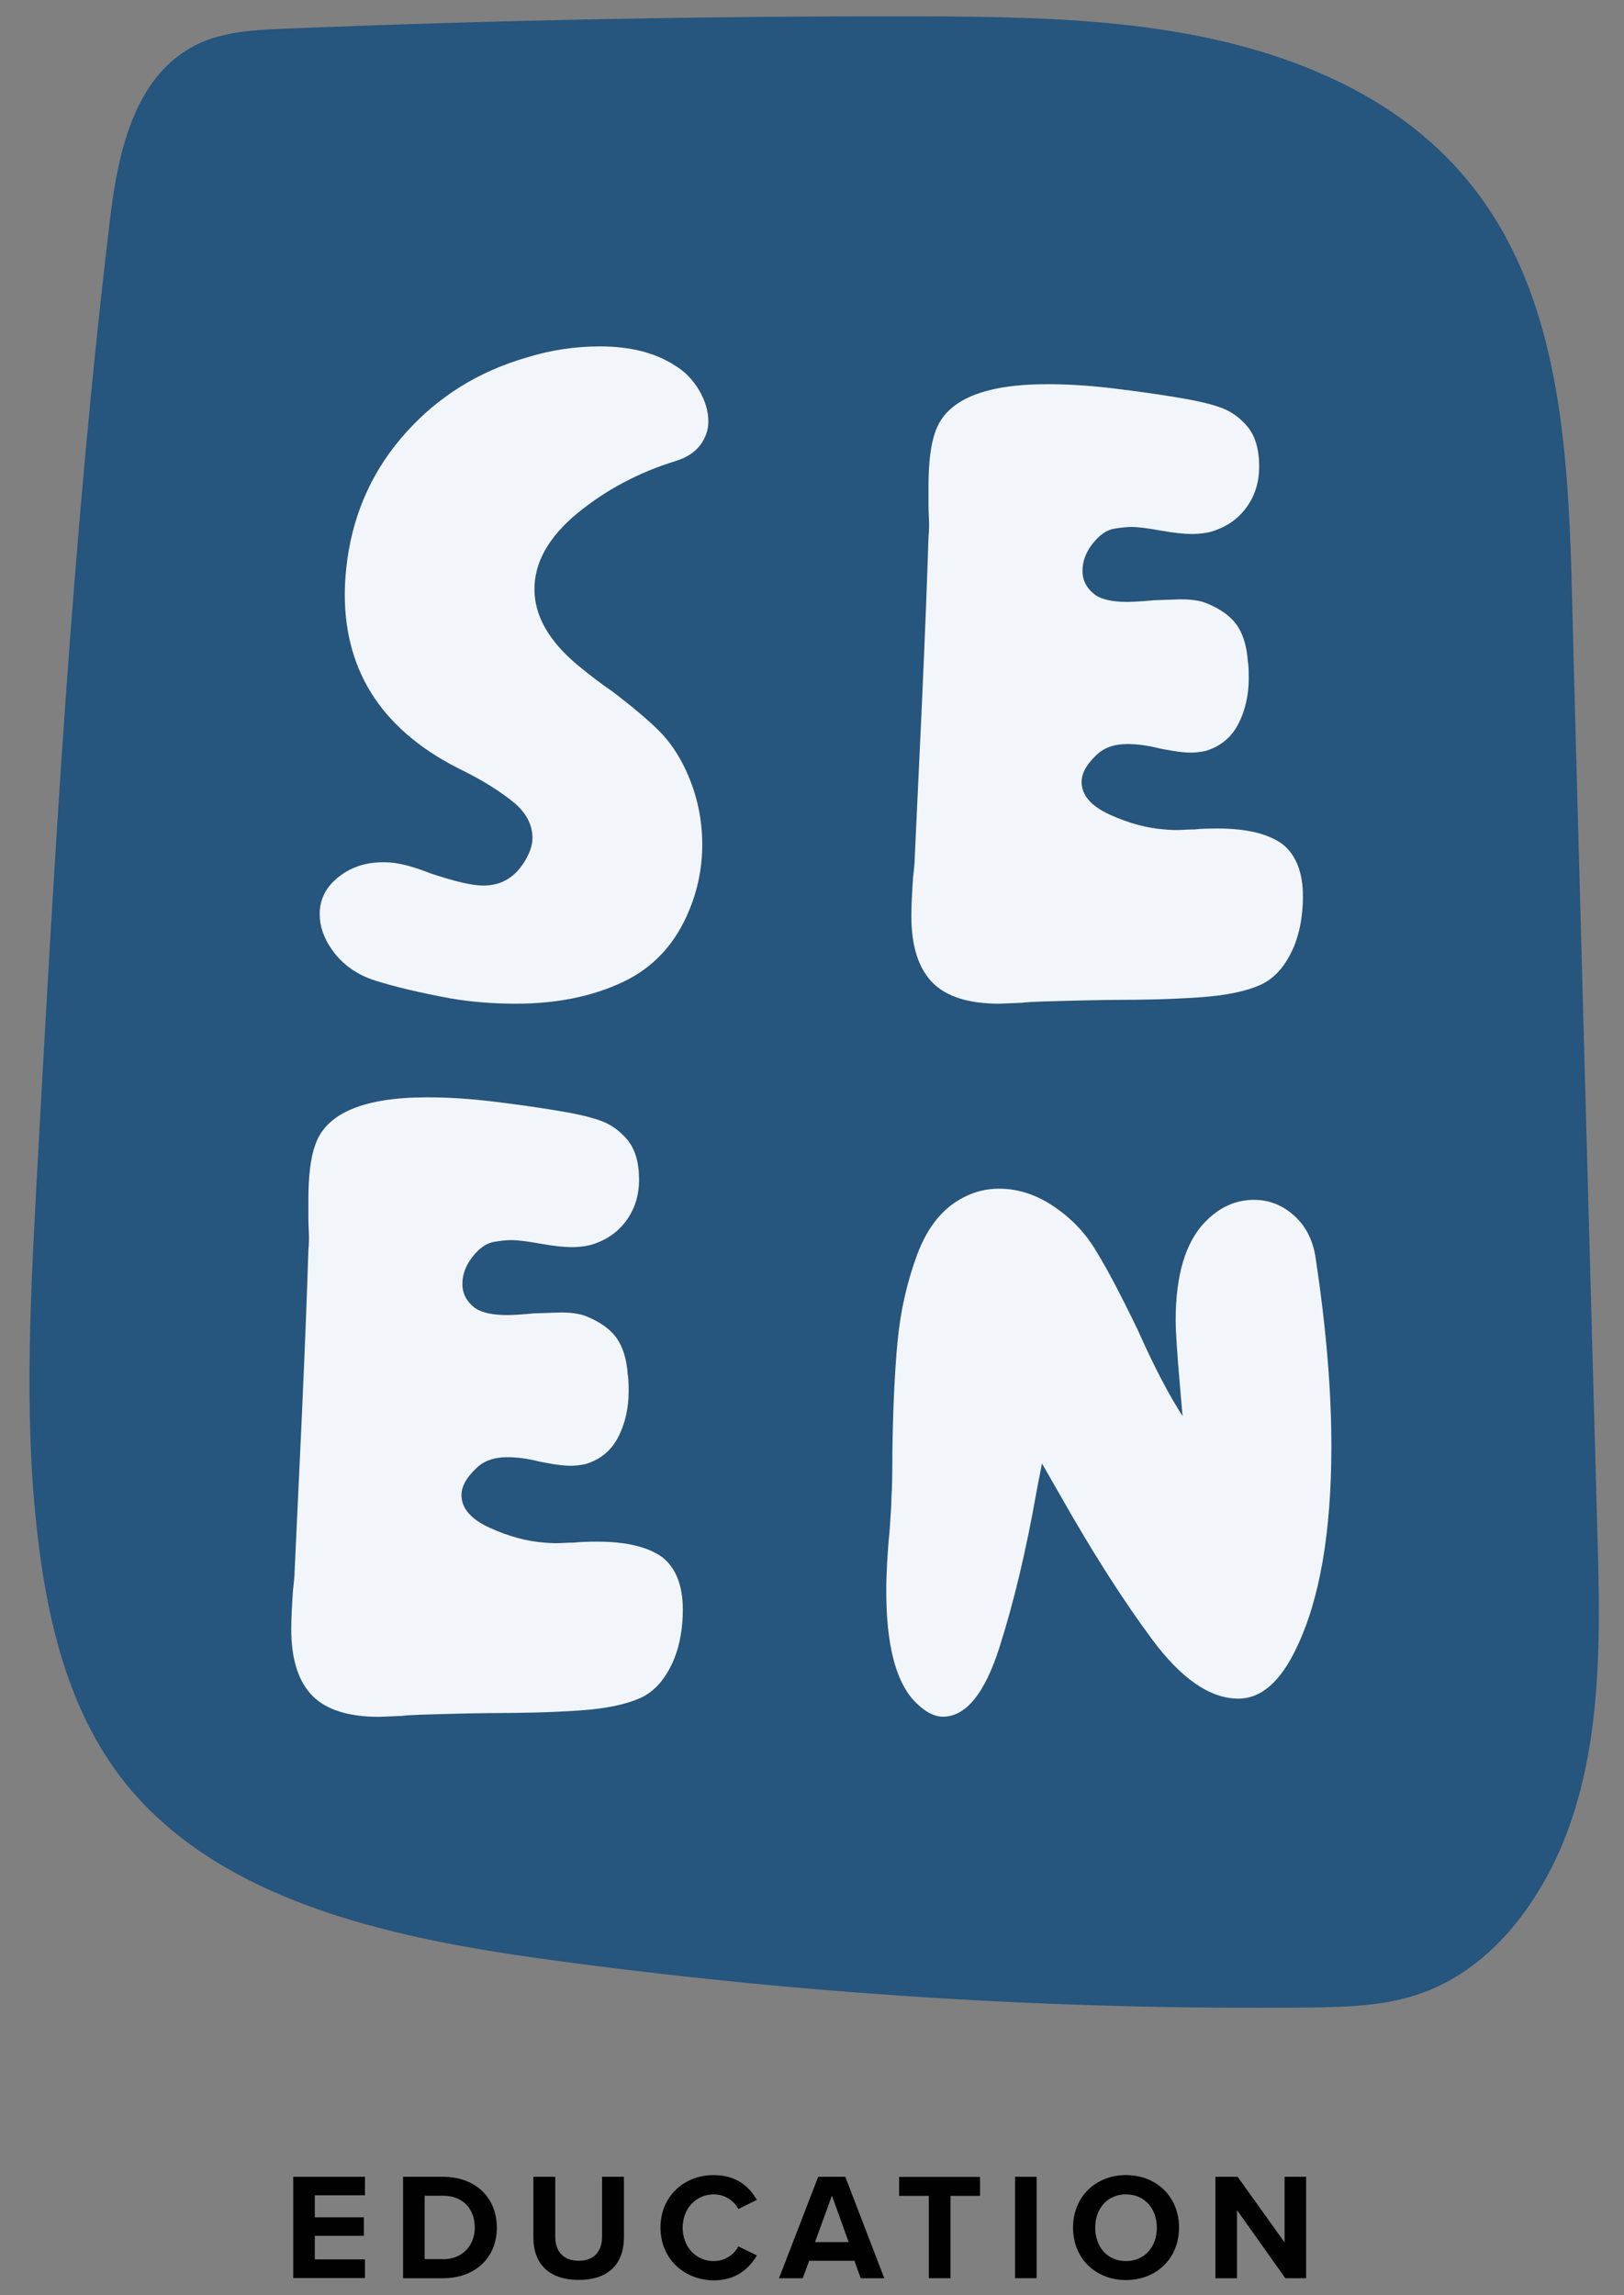
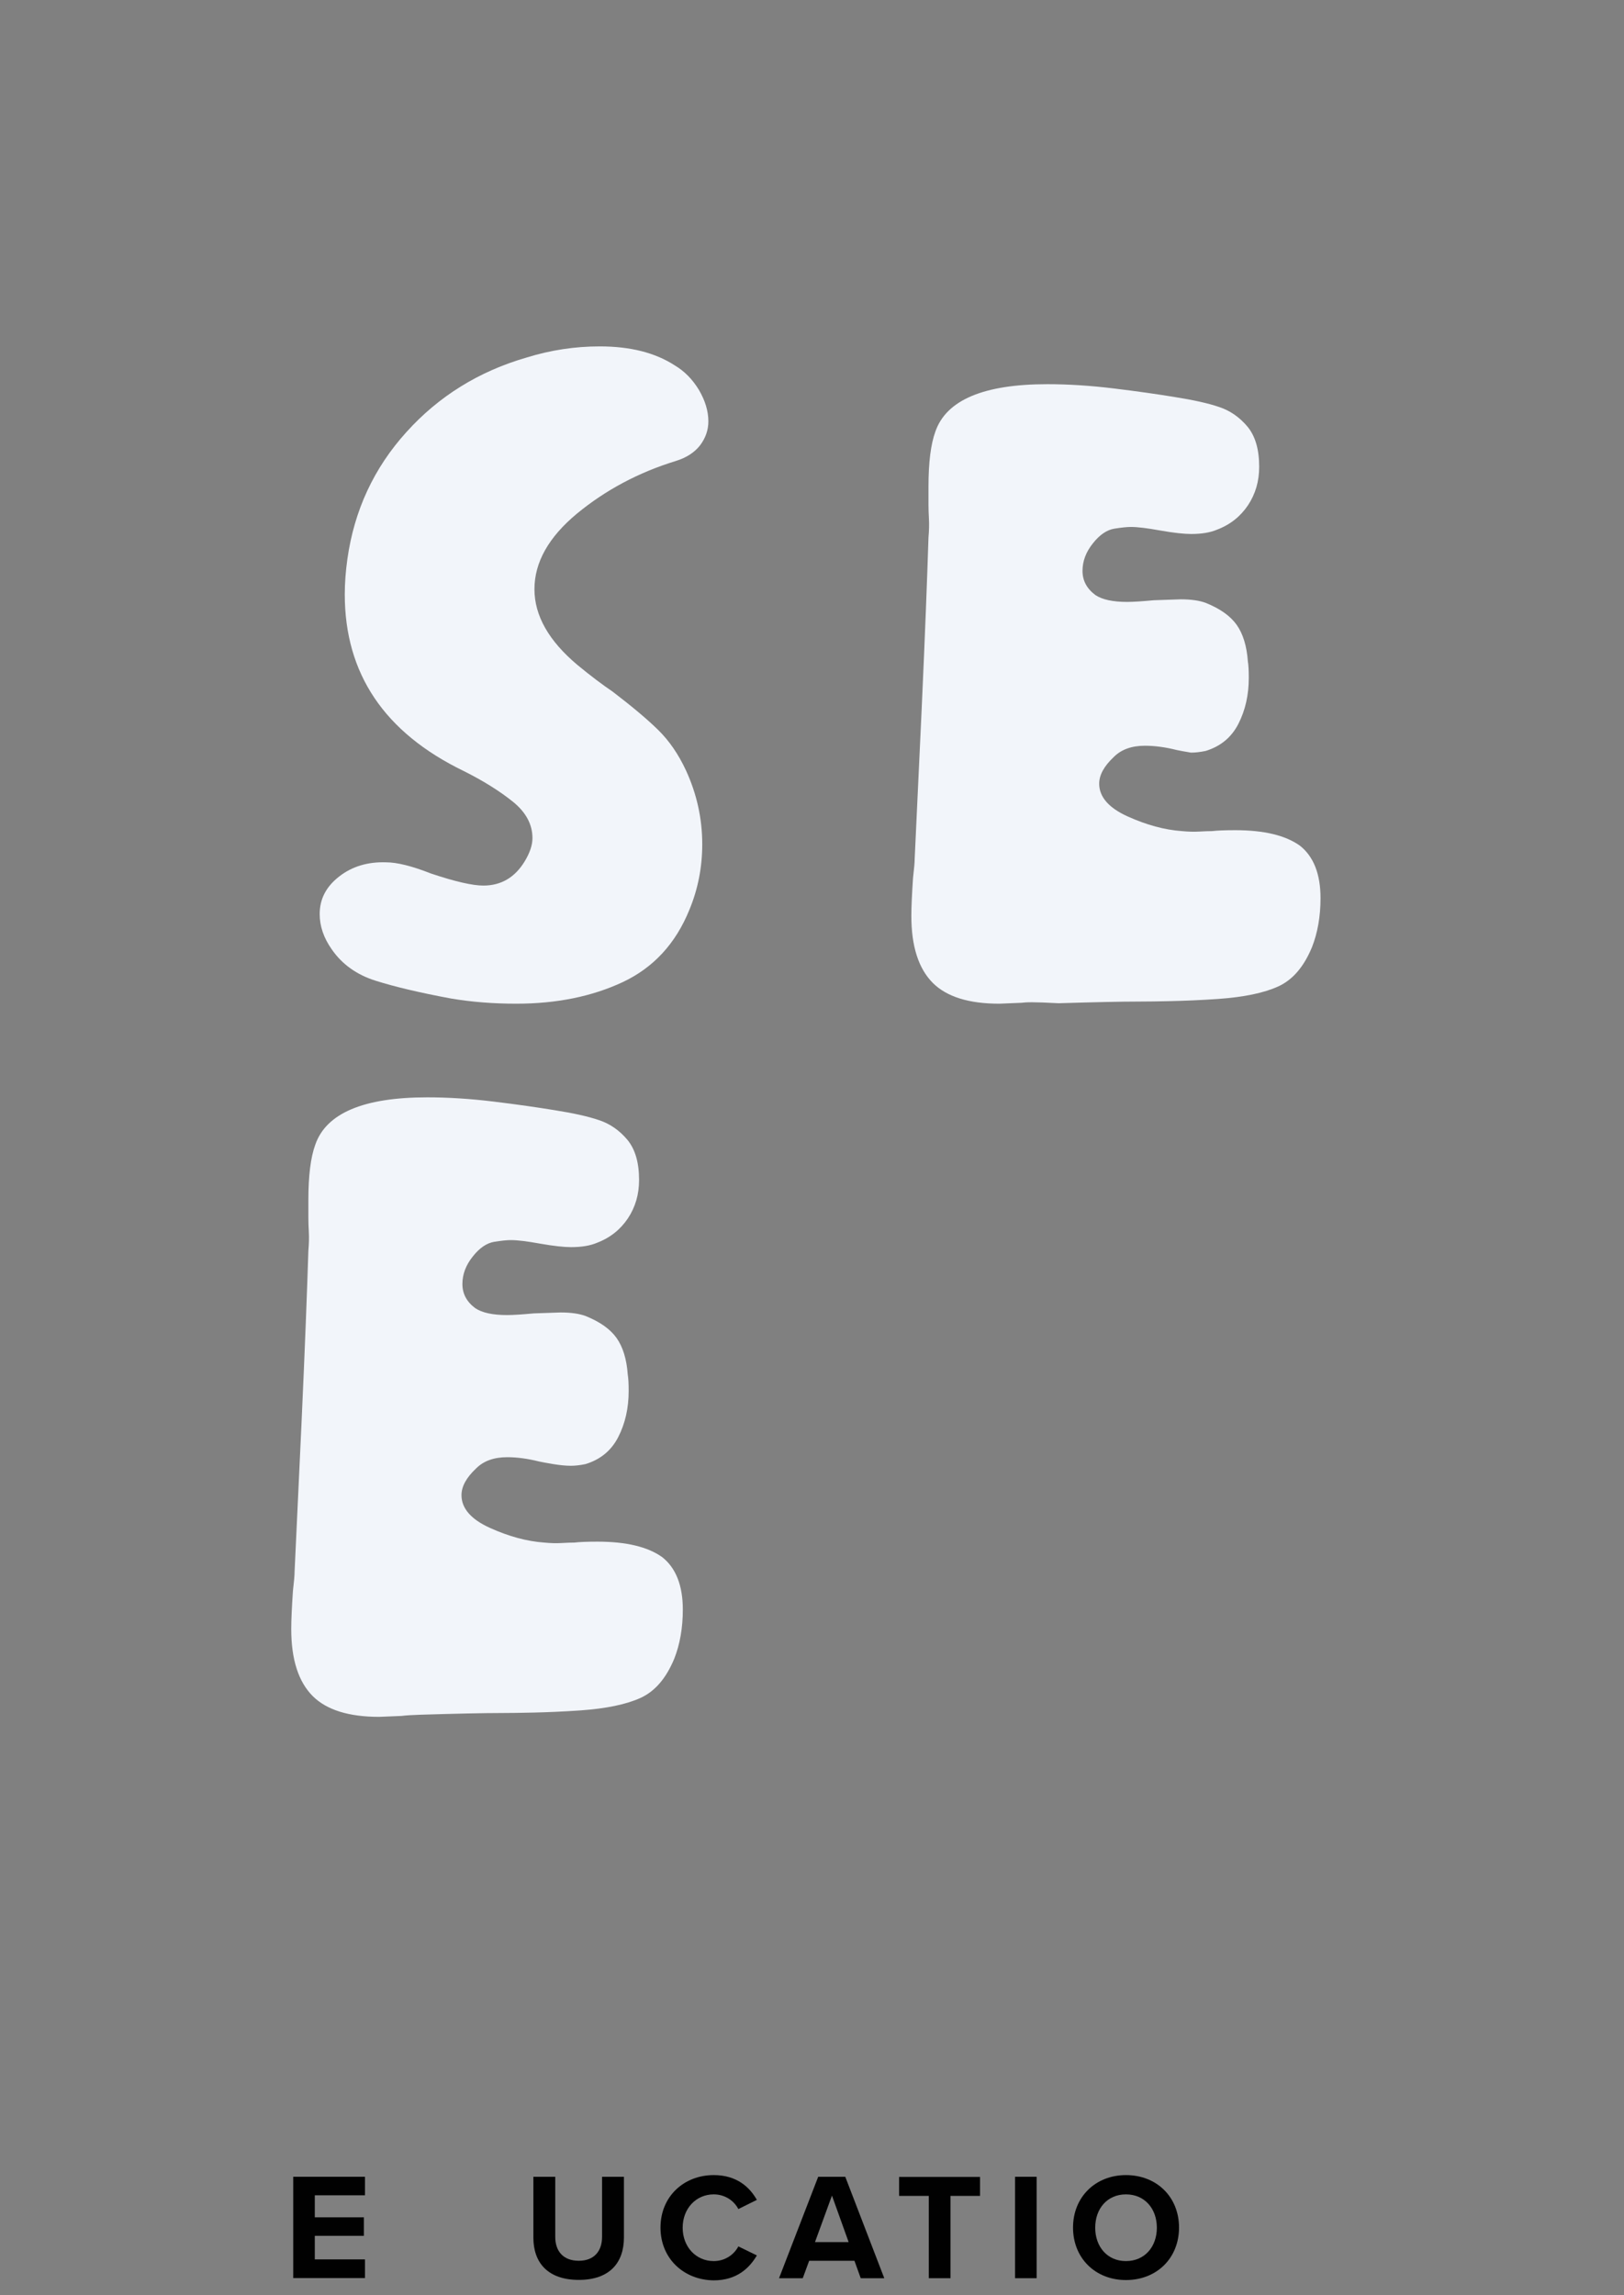
<svg xmlns="http://www.w3.org/2000/svg" xmlns:xlink="http://www.w3.org/1999/xlink" id="Layer_1" x="0px" y="0px" viewBox="0 0 1061.7 1500" style="enable-background:new 0 0 1061.7 1500;" xml:space="preserve">
  <rect x="0" y="0" width="1061.7" height="1500" fill="#808080" stroke="none" />
  <style type="text/css">	.st0{clip-path:url(#SVGID_00000009580975993835464020000003762436159237936284_);fill:#26557D;}	.st1{fill:#F2F5FA;}	.st2{fill:#010101;}</style>
  <g>
    <g>
      <defs>
-         <rect id="SVGID_1_" x="15" y="9.3" width="1032.1" height="1305.5" />
-       </defs>
+         </defs>
      <clipPath id="SVGID_00000043430773639586225220000002838728838520437122_">
        <use xlink:href="#SVGID_1_" style="overflow:visible;" />
      </clipPath>
-       <path style="clip-path:url(#SVGID_00000043430773639586225220000002838728838520437122_);fill:#26557D;" d="M355,1280.3   c-102.2-14.1-213.5-38.6-274.9-117.2c-32.1-41.3-46.3-92.9-53.5-143.8c-11.6-82.1-7-165.4-2.6-248.1C35.5,561.5,47,351.6,72,142.7   c5.3-44.2,16.4-95.4,58.8-114.6c16.8-7.5,36.1-8.6,54.7-9.3c139.1-5.7,278.3-8.4,417.6-8.1c84.8,0.3,172.1,2.1,250.3,33.1   c177.1,70.3,171.3,235.4,175.4,389c5.1,190.9,10.4,381.9,15.6,572.8c2.4,82.9,2.9,171.7-45.5,240.9   c-16.9,24.5-40.5,45.9-69.6,56.2c-23.8,8.6-49.9,9.1-75.4,9.4C687.2,1313.7,520.2,1303.1,355,1280.3z" />
    </g>
    <g>
      <g>
        <path class="st1" d="M245.6,641c-12.4-3.9-22-10.8-28.7-20.5c-5.3-7.5-7.9-15.2-7.9-23.1c0-9.8,4.2-17.9,12.7-24.5    c8.4-6.6,18.7-9.7,30.7-9.3c7.1,0,16.9,2.4,29.3,7.3c15.8,5.3,27.2,7.9,34.3,7.9c11.6,0,20.6-5.3,27-15.8    c3.4-5.6,5.1-10.7,5.1-15.2c0-9-4.3-17-12.9-23.9c-8.6-6.9-19.3-13.6-32.1-20c-51.8-25.1-77.7-63.6-77.7-115.4    c0-7.5,0.6-15.2,1.7-23.1c4.5-31.9,17.4-59.6,38.6-83c21.2-23.5,47.4-39.7,78.5-48.7c15.8-4.9,31.7-7.3,47.9-7.3    c19.9,0,36.2,4.1,49,12.4c6.4,3.8,11.6,9.1,15.8,16c4.1,7,6.2,13.8,6.2,20.6c0,5.6-1.8,10.8-5.3,15.5c-3.6,4.7-8.9,8.2-16,10.4    c-24.4,7.5-45.9,19-64.5,34.3c-18.6,15.4-27.9,31.9-27.9,49.5c0,17.3,9.4,33.8,28.1,49.5c8.6,7.1,16.3,12.9,23.1,17.5    c12.8,9.8,22.7,18.1,29.8,25.1c7.1,7,13.1,15.7,18,26.2c7.1,15.4,10.7,31.5,10.7,48.4c0,15-2.8,29.3-8.4,42.8    c-9,22.2-23.6,37.9-43.6,47.3c-20.1,9.4-43.3,14.1-69.5,14.1c-15,0-29.3-1.1-42.8-3.4C274.3,648.8,258,644.9,245.6,641z" />
      </g>
      <g>
-         <path class="st1" d="M667.9,655.4l-14.6,0.6c-19.9,0-34.3-4.5-43.4-13.5c-9.4-9.4-14.1-24-14.1-43.9c0-6,0.4-14.3,1.1-24.8    c0.7-6,1.1-10.3,1.1-13l4.5-96.3c2.3-50.3,3.7-88,4.5-113.2c0.4-4.5,0.5-8.5,0.3-12.1c-0.2-3.6-0.3-6.7-0.3-9.3v-11.8    c0-15.8,1.5-27.8,4.5-36c7.1-20.6,31.5-31,73.2-31c13.5,0,28.1,0.9,43.6,2.8c15.6,1.9,28.8,3.8,39.7,5.6c12,1.9,21.7,4,29,6.5    c7.3,2.4,13.5,6.8,18.6,12.9c5.1,6.2,7.6,14.9,7.6,26.2c0,9.4-2.4,17.7-7.3,25.1c-4.9,7.3-11.6,12.7-20.3,16    c-4.5,1.9-10.1,2.8-16.9,2.8c-4.5,0-11.3-0.7-20.3-2.3c-8.3-1.5-14.6-2.3-19.1-2.3c-2.6,0-6.2,0.4-10.7,1.1    c-4.9,0.8-9.6,3.9-14.1,9.6c-4.5,5.6-6.8,11.6-6.8,18c0,6.4,2.8,11.6,8.4,15.8c4.5,3,11.4,4.5,20.8,4.5c4.1,0,9.9-0.4,17.5-1.1    l17.5-0.6c6.8,0,12.2,0.8,16.3,2.3c9.4,3.8,16.1,8.5,20.3,14.4c4.1,5.8,6.6,13.8,7.3,23.9c0.4,2.3,0.6,5.8,0.6,10.7    c0,11.3-2.3,21.3-6.8,30.1c-4.5,8.8-11.6,14.7-21.4,17.7c-3.8,0.8-7,1.1-9.6,1.1c-3.4,0-7.2-0.4-11.5-1.1    c-4.3-0.7-7.4-1.3-9.3-1.7c-7.5-1.9-14.5-2.8-20.8-2.8c-8.6,0-15.4,2.4-20.3,7.3c-6.4,6-9.6,11.8-9.6,17.5    c0,8.6,6.2,15.8,18.6,21.4c12.4,5.6,24.2,8.8,35.5,9.6c4.1,0.4,7.9,0.5,11.3,0.3c3.4-0.2,6.2-0.3,8.4-0.3    c3.4-0.4,8.4-0.6,15.2-0.6c18.8,0,32.8,3.4,42.2,10.1c9,7.1,13.5,18.6,13.5,34.3c0,12-1.9,22.7-5.6,32.1    c-5.3,12.8-12.6,21.3-22,25.6c-9.4,4.3-22.5,7-39.4,8.2c-11.6,0.8-21.8,1.2-30.4,1.4c-8.6,0.2-15.8,0.3-21.4,0.3    c-11.6,0-29.1,0.4-52.4,1.1C675.2,654.8,670.9,655,667.9,655.4z" />
+         <path class="st1" d="M667.9,655.4l-14.6,0.6c-19.9,0-34.3-4.5-43.4-13.5c-9.4-9.4-14.1-24-14.1-43.9c0-6,0.4-14.3,1.1-24.8    c0.7-6,1.1-10.3,1.1-13l4.5-96.3c2.3-50.3,3.7-88,4.5-113.2c0.4-4.5,0.5-8.5,0.3-12.1c-0.2-3.6-0.3-6.7-0.3-9.3v-11.8    c0-15.8,1.5-27.8,4.5-36c7.1-20.6,31.5-31,73.2-31c13.5,0,28.1,0.9,43.6,2.8c15.6,1.9,28.8,3.8,39.7,5.6c12,1.9,21.7,4,29,6.5    c7.3,2.4,13.5,6.8,18.6,12.9c5.1,6.2,7.6,14.9,7.6,26.2c0,9.4-2.4,17.7-7.3,25.1c-4.9,7.3-11.6,12.7-20.3,16    c-4.5,1.9-10.1,2.8-16.9,2.8c-4.5,0-11.3-0.7-20.3-2.3c-8.3-1.5-14.6-2.3-19.1-2.3c-2.6,0-6.2,0.4-10.7,1.1    c-4.9,0.8-9.6,3.9-14.1,9.6c-4.5,5.6-6.8,11.6-6.8,18c0,6.4,2.8,11.6,8.4,15.8c4.5,3,11.4,4.5,20.8,4.5c4.1,0,9.9-0.4,17.5-1.1    l17.5-0.6c6.8,0,12.2,0.8,16.3,2.3c9.4,3.8,16.1,8.5,20.3,14.4c4.1,5.8,6.6,13.8,7.3,23.9c0.4,2.3,0.6,5.8,0.6,10.7    c0,11.3-2.3,21.3-6.8,30.1c-4.5,8.8-11.6,14.7-21.4,17.7c-3.8,0.8-7,1.1-9.6,1.1c-4.3-0.7-7.4-1.3-9.3-1.7c-7.5-1.9-14.5-2.8-20.8-2.8c-8.6,0-15.4,2.4-20.3,7.3c-6.4,6-9.6,11.8-9.6,17.5    c0,8.6,6.2,15.8,18.6,21.4c12.4,5.6,24.2,8.8,35.5,9.6c4.1,0.4,7.9,0.5,11.3,0.3c3.4-0.2,6.2-0.3,8.4-0.3    c3.4-0.4,8.4-0.6,15.2-0.6c18.8,0,32.8,3.4,42.2,10.1c9,7.1,13.5,18.6,13.5,34.3c0,12-1.9,22.7-5.6,32.1    c-5.3,12.8-12.6,21.3-22,25.6c-9.4,4.3-22.5,7-39.4,8.2c-11.6,0.8-21.8,1.2-30.4,1.4c-8.6,0.2-15.8,0.3-21.4,0.3    c-11.6,0-29.1,0.4-52.4,1.1C675.2,654.8,670.9,655,667.9,655.4z" />
      </g>
      <g>
        <path class="st1" d="M262.5,1121.5l-14.6,0.6c-19.9,0-34.3-4.5-43.4-13.5c-9.4-9.4-14.1-24-14.1-43.9c0-6,0.4-14.3,1.1-24.8    c0.7-6,1.1-10.3,1.1-13l4.5-96.3c2.3-50.3,3.7-88,4.5-113.2c0.4-4.5,0.5-8.5,0.3-12.1c-0.2-3.6-0.3-6.7-0.3-9.3v-11.8    c0-15.8,1.5-27.8,4.5-36c7.1-20.6,31.5-31,73.2-31c13.5,0,28.1,0.9,43.6,2.8c15.6,1.9,28.8,3.8,39.7,5.6c12,1.9,21.7,4,29,6.5    c7.3,2.4,13.5,6.8,18.6,12.9c5.1,6.2,7.6,14.9,7.6,26.2c0,9.4-2.4,17.7-7.3,25.1c-4.9,7.3-11.6,12.7-20.3,16    c-4.5,1.9-10.1,2.8-16.9,2.8c-4.5,0-11.3-0.7-20.3-2.3c-8.3-1.5-14.6-2.3-19.1-2.3c-2.6,0-6.2,0.4-10.7,1.1    c-4.9,0.8-9.6,3.9-14.1,9.6c-4.5,5.6-6.8,11.6-6.8,18c0,6.4,2.8,11.6,8.4,15.8c4.5,3,11.4,4.5,20.8,4.5c4.1,0,9.9-0.4,17.5-1.1    l17.5-0.6c6.8,0,12.2,0.8,16.3,2.3c9.4,3.8,16.1,8.5,20.3,14.4c4.1,5.8,6.6,13.8,7.3,23.9c0.4,2.3,0.6,5.8,0.6,10.7    c0,11.3-2.3,21.3-6.8,30.1c-4.5,8.8-11.6,14.7-21.4,17.7c-3.8,0.8-7,1.1-9.6,1.1c-3.4,0-7.2-0.4-11.5-1.1    c-4.3-0.7-7.4-1.3-9.3-1.7c-7.5-1.9-14.5-2.8-20.8-2.8c-8.6,0-15.4,2.4-20.3,7.3c-6.4,6-9.6,11.8-9.6,17.5    c0,8.6,6.2,15.8,18.6,21.4c12.4,5.6,24.2,8.8,35.5,9.6c4.1,0.4,7.9,0.5,11.3,0.3c3.4-0.2,6.2-0.3,8.4-0.3    c3.4-0.4,8.4-0.6,15.2-0.6c18.8,0,32.8,3.4,42.2,10.1c9,7.1,13.5,18.6,13.5,34.3c0,12-1.9,22.7-5.6,32.1    c-5.3,12.8-12.6,21.3-22,25.6c-9.4,4.3-22.5,7-39.4,8.2c-11.6,0.8-21.8,1.2-30.4,1.4c-8.6,0.2-15.8,0.3-21.4,0.3    c-11.6,0-29.1,0.4-52.4,1.1C269.8,1120.9,265.5,1121.1,262.5,1121.5z" />
      </g>
      <g>
-         <path class="st1" d="M579.4,1039.9c0-10.9,0.7-24.6,2.3-41.1c0.7-9.8,1.1-16.5,1.1-20.3c0.4-5.6,0.6-15.6,0.6-29.8    c0.4-28.2,1.5-52.2,3.4-72.1c1.9-19.9,6.2-38.8,12.9-56.9c6.8-18,16.9-30.4,30.4-37.2c7.1-3.7,14.8-5.6,23.1-5.6    c12.4,0,24.4,3.9,36,11.8c11.6,7.9,20.8,17.6,27.6,29.3c6.8,10.9,15.8,28,27,51.2c10.5,23.6,20.3,42.4,29.3,56.3l-1.7-19.7    c-1.9-21.8-2.8-36-2.8-42.8c0-29.6,6.4-51,19.1-64.2c9.4-9.8,20.1-14.6,32.1-14.6c10.1,0,19,3.6,26.7,10.7    c7.7,7.1,12.3,16.7,13.8,28.7c6.8,45,10.1,85.6,10.1,121.6c0,55.9-7.5,99.7-22.5,131.2c-10.5,22.5-23.3,33.8-38.3,33.8    c-18.4,0-37.2-12.9-56.3-38.6c-19.1-25.7-39.4-57.5-60.8-95.4l-11.3-19.7l-3.4,17.5c-6.8,38.7-14.9,73-24.5,103    c-9.6,30-21.9,45-36.9,45c-6,0-12.4-3.6-19.1-10.7C585.4,1098.2,579.4,1074.4,579.4,1039.9z" />
-       </g>
+         </g>
    </g>
    <g>
      <path class="st2" d="M191.7,1422.7h46.9v12.1h-32.8v14.4h32.1v12.1h-32.1v15.4h32.8v12.2h-46.9V1422.7z" />
-       <path class="st2" d="M263.5,1422.7h26.1c20.8,0,35.2,13.2,35.2,33.2c0,20-14.4,33.1-35.2,33.1h-26.1V1422.7z M289.6,1476.6   c13.1,0,20.8-9.4,20.8-20.7c0-11.7-7.2-20.8-20.8-20.8h-12v41.4H289.6z" />
      <path class="st2" d="M348.7,1422.7H363v39.3c0,9.2,5.1,15.6,15.4,15.6c10.1,0,15.2-6.4,15.2-15.6v-39.3h14.3v39.7   c0,16.5-9.4,27.7-29.5,27.7c-20.3,0-29.7-11.3-29.7-27.6V1422.7z" />
      <path class="st2" d="M431.8,1455.9c0-20.4,15.4-34.3,34.8-34.3c15.1,0,23.5,7.9,28.2,16.2l-12.1,6c-2.8-5.4-8.7-9.6-16.1-9.6   c-11.5,0-20.3,9.2-20.3,21.8c0,12.5,8.7,21.8,20.3,21.8c7.4,0,13.3-4.2,16.1-9.6l12.1,5.9c-4.8,8.2-13.1,16.3-28.2,16.3   C447.2,1490.2,431.8,1476.3,431.8,1455.9z" />
      <path class="st2" d="M558.6,1477.6H529l-4.2,11.4h-15.5l25.6-66.3h17.7l25.5,66.3h-15.4L558.6,1477.6z M532.8,1465.4h22   l-10.9-30.4L532.8,1465.4z" />
      <path class="st2" d="M607.2,1435.2h-19.4v-12.4h52.9v12.4h-19.3v53.8h-14.2V1435.2z" />
      <path class="st2" d="M663.6,1422.7h14.1v66.3h-14.1V1422.7z" />
      <path class="st2" d="M736.1,1421.6c20.1,0,34.7,14.3,34.7,34.3c0,20-14.6,34.3-34.7,34.3c-20,0-34.6-14.3-34.6-34.3   C701.5,1435.9,716.2,1421.6,736.1,1421.6z M736.1,1434.2c-12.2,0-20.1,9.3-20.1,21.8c0,12.3,7.8,21.8,20.1,21.8   s20.2-9.4,20.2-21.8C756.3,1443.5,748.3,1434.2,736.1,1434.2z" />
-       <path class="st2" d="M808.7,1444.5v44.5h-14.1v-66.3h14.5l30.7,42.9v-42.9h14.1v66.3h-13.6L808.7,1444.5z" />
    </g>
  </g>
</svg>